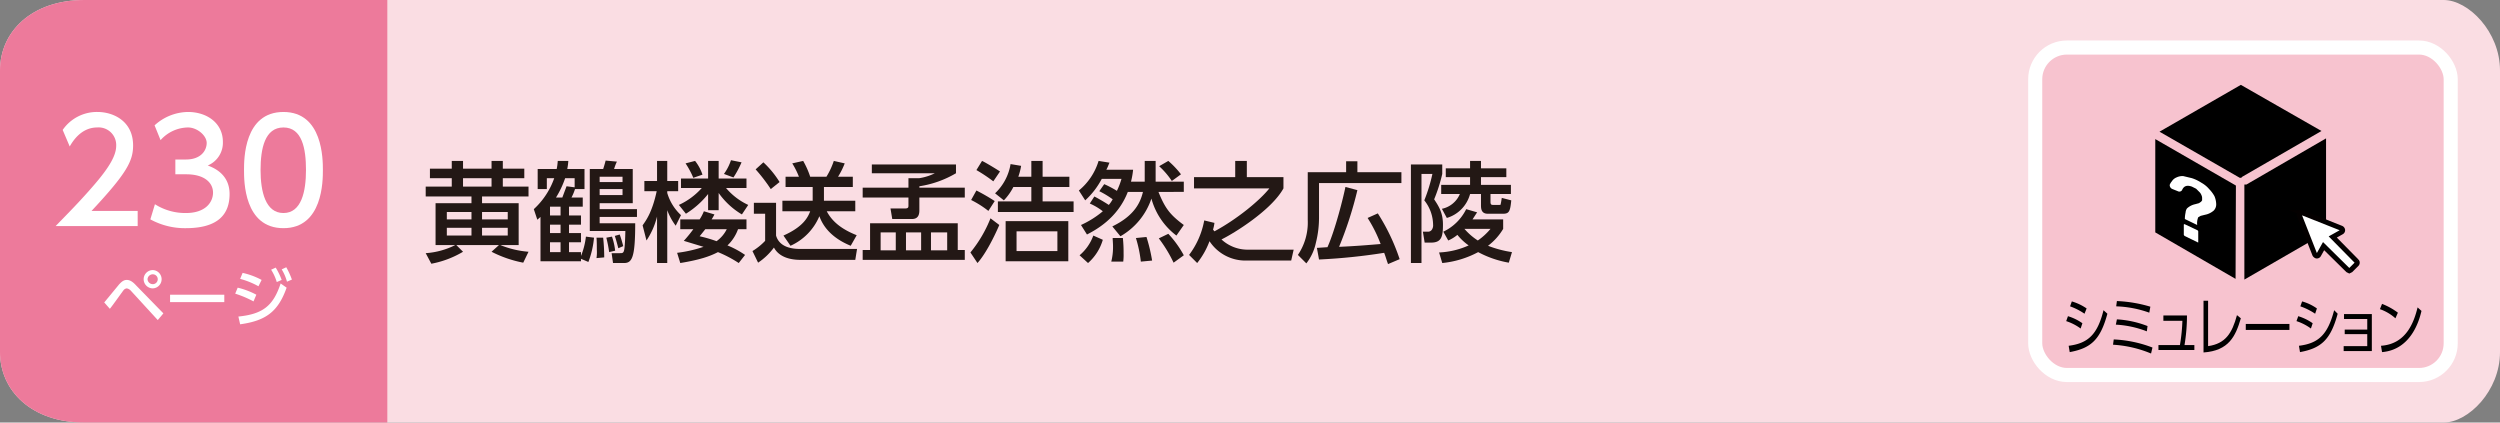
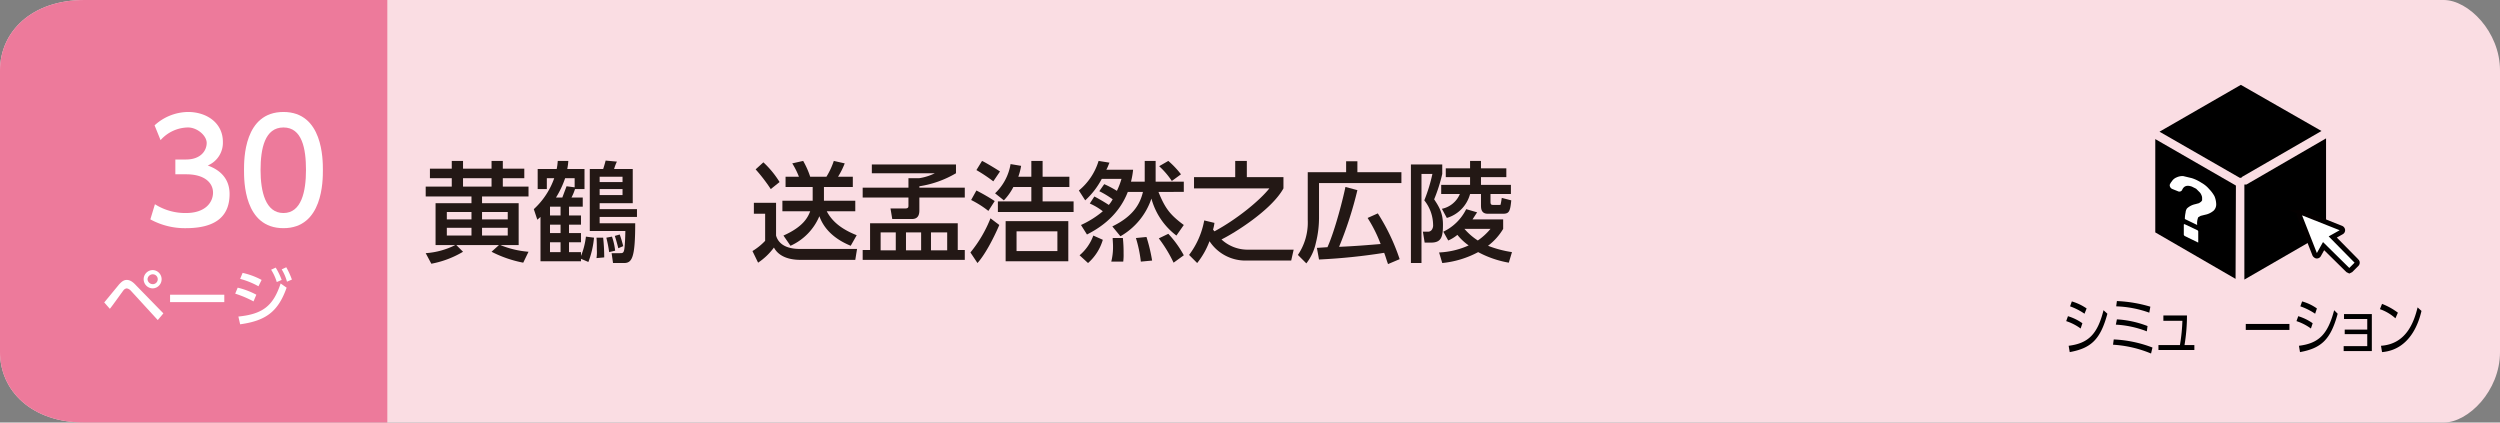
<svg xmlns="http://www.w3.org/2000/svg" viewBox="0 0 710 120">
  <rect x="0" y="0" width="710" height="120" fill="#808080" stroke="none" />
  <g id="レイヤー_2" data-name="レイヤー 2">
    <g id="書名_東京書籍" data-name="書名/東京書籍">
      <path d="M694,120H24c-15,0-24-9-24-20V20C0,9,9,0,24,0H694c7,0,16,9,16,20v80C710,111,701,120,694,120Z" style="fill:#fadde3" />
      <path d="M110,120H24c-15,0-24-9-24-20V20C0,9,9,0,24,0h86Z" style="fill:#ed7a9b" />
-       <rect x="578" y="13.5" width="118" height="93" rx="9" style="fill:#f7c3cf;stroke:#fff;stroke-miterlimit:10;stroke-width:4px" />
      <path d="M590.9,93.3a14.5,14.5,0,0,0-4.1-2.1l.5-1.4a14.2,14.2,0,0,1,4.1,2Zm-3.4,4.9c5.6-.7,8.2-3.3,9.9-10.1l1.1,1c-2,7.4-4.7,9.8-10.7,10.9Zm4.5-9.1a17.7,17.7,0,0,0-4.1-2.1l.5-1.4a14.7,14.7,0,0,1,4.2,2Z" />
      <path d="M610.9,100.4a33.1,33.1,0,0,0-10.8-2.5l.2-1.5a34.8,34.8,0,0,1,11,2.3Zm-1.2-6.3a28.5,28.5,0,0,0-8.8-1.9l.3-1.5a28.3,28.3,0,0,1,8.7,1.9Zm.7-5.3A30.8,30.8,0,0,0,601,87l.2-1.5a38.6,38.6,0,0,1,9.5,1.6Z" />
      <path d="M623.2,98v1.4H613V98h6.1a50.2,50.2,0,0,0,.7-6.9h-5.4V89.6h6.7a50.8,50.8,0,0,1-.7,8.4Z" />
-       <path d="M627.1,98.3c4.9-.7,6.8-3.6,8.2-8.8l1.1.9c-1.5,5.1-3.4,9.2-10.6,9.7V85.4h1.3Z" />
      <path d="M650.2,92v1.7H637.8V92Z" />
      <path d="M656.3,93.3a14.5,14.5,0,0,0-4.1-2.1l.5-1.4a14.2,14.2,0,0,1,4.1,2Zm-3.4,4.9c5.7-.7,8.2-3.3,10-10.1l1,1c-2,7.4-4.7,9.8-10.7,10.9Zm4.6-9.1a18.1,18.1,0,0,0-4.2-2.1l.5-1.4a13.5,13.5,0,0,1,4.2,2Z" />
      <path d="M665.9,94.9V93.6h6.4v-3h-6.6V89.2h7.9V99.7h-8V98.3h6.7V94.9Z" />
      <path d="M680.3,90.4a12.9,12.9,0,0,0-4.4-2.6l.6-1.5a18.7,18.7,0,0,1,4.5,2.5Zm-4.1,7.8c7.3-.5,9.4-6.9,10.4-10.9l1.1,1c-.6,2.6-2.9,11-11.2,11.7Z" />
      <path d="M636.1,50.5h.4l.3-.3,22.5-13L636.4,24.1,613.3,37.4Z" />
      <polygon points="635 52.7 612.1 39.5 612.1 66 634.9 79.2 635 52.7" />
      <path d="M638,52.4h-.6v27L660.6,66V39.3Z" />
      <path d="M624.1,65.4l-3.6-1.7c-.2-.1-.3,0-.3.1v2.9l.2.3,3.7,1.8c.1.1.2.1.2,0V65.7C624.3,65.6,624.2,65.5,624.1,65.4Z" style="fill:#fff" />
      <path d="M628.9,55.7a9.5,9.5,0,0,0-1.5-2,7.9,7.9,0,0,0-2.2-1.8,11.3,11.3,0,0,0-2.7-1.3L620,50a4.1,4.1,0,0,0-1.9.4,2.8,2.8,0,0,0-1.3,1.1,3.3,3.3,0,0,0-.6,1,1.2,1.2,0,0,0,.8,1.2l1.5.6a.9.9,0,0,0,1.2-.3c.5-1.2,1.4-1.5,2.8-1l1.2.6.9.9a2.4,2.4,0,0,1,.6.9,2,2,0,0,1,.2,1v.5l-.3.4-.6.4-1.1.3a4.9,4.9,0,0,0-2.3,1.2,2.4,2.4,0,0,0-.4,1.2,8.2,8.2,0,0,0-.2,1.8h0l3.5,1.7a4.5,4.5,0,0,1,.3-2.2l.7-.4,1.2-.3a5.3,5.3,0,0,0,2.5-1.2,2.5,2.5,0,0,0,.7-1.9A6.3,6.3,0,0,0,628.9,55.7Z" style="fill:#fff" />
      <path d="M669.3,74.2l-6.8-6.9,2.5-1.4a.6.6,0,0,0,.3-.6.7.7,0,0,0-.4-.5l-11.1-4.4a.6.6,0,0,0-.7.1.7.7,0,0,0-.1.6l4.4,11.2a1,1,0,0,0,.5.4.6.6,0,0,0,.6-.3l1.4-2.5,6.9,6.8.4.2.4-.2,1.7-1.7a.6.6,0,0,0,0-.8" style="fill:#fff;stroke:#040000;stroke-miterlimit:10;stroke-width:1.417px" />
      <path d="M120.9,71.9a22,22,0,0,0,8.4-2.3h-5.6V57.7h10.2V55.8h-13V53h7.4V50.6h-6.2V47.9h6.2V45.7h3.2v2.2h8.1V45.7h3.2v2.2h6.1v2.7h-6.1V53h7.3v2.8H136.9v1.9h10.4V69.6h-5.2a26.9,26.9,0,0,0,8,1.9l-1.5,3.1a33.5,33.5,0,0,1-9-3.1l2.1-1.9H129.6l1.9,1.9a27.5,27.5,0,0,1-9,3.4Zm6-11.7v2.1h7V60.2Zm0,4.5v2.2h7V64.7Zm4.6-14.1V53h8.1V50.6Zm5.4,9.6v2.1h7.3V60.2Zm0,4.5v2.2h7.3V64.7Z" style="fill:#231815" />
      <path d="M165.5,56.1v2.6h-3.9v2.5H165v2.6h-3.4v2.4H165v2.6h-3.4v2.8H165v1.1a20.8,20.8,0,0,0,1.4-5.5l2.3.3a25.7,25.7,0,0,1-1.6,6.9l-2.1-.9v.7H153.5V61.6l-.9.8-1-3a21.6,21.6,0,0,0,5.8-8.8h-2.1v3.1h-2.6V48h5.4a16,16,0,0,0,.3-2.3h3a16,16,0,0,1-.3,2.3H166v5.7h-2.7a13.8,13.8,0,0,1-1,2.4Zm-6.3,2.6h-3v2.5h3Zm0,5.1h-3v2.4h3Zm0,5h-3v2.8h3Zm4-15.6V50.6h-2.7a26.4,26.4,0,0,1-2.6,5.5h1.8l1.2-3.2ZM179.7,48v9.7h-9.4v1.7h10.6v2.2H170.3v1.8h10.1c0,9.8-.9,11.3-3.2,11.3h-3.1l-.4-2.8H176c.8,0,1.1,0,1.3-1.1s.3-4.5.3-5.2H167.5V48h3.8c.3-.9.5-1.6.7-2.4l3.2.3a13.5,13.5,0,0,0-.8,2.1ZM169.4,73.3a11.1,11.1,0,0,0,.1-2.4c0-.9,0-2.6-.1-3.4h1.9a54,54,0,0,1,.3,5.6Zm7.4-23.1h-6.5v1.5h6.5Zm0,3.5h-6.5v1.7h6.5ZM173,71.6a37.3,37.3,0,0,0-.8-4.1l1.6-.3a17.9,17.9,0,0,1,.9,4Zm2.6-1.1c-.3-1.2-.8-3-1-3.5l1.4-.4c.5,1.4.7,2.2,1,3.3Z" style="fill:#231815" />
-       <path d="M182.5,64c.9-1.3,2.7-3.6,4-9.7H183V51.4h3.6V45.7h2.9v5.7h3.1v2.9h-3.1v.5a13.9,13.9,0,0,0,3.9,6.3l-1.5,3a17.6,17.6,0,0,1-2.4-4.4v15h-2.9V61.5a21.2,21.2,0,0,1-3,6.8Zm9.8,7.8a37.2,37.2,0,0,0,7.5-1.7l-5.6-1.7a37.2,37.2,0,0,0,2.7-3.3h-3.7V62.3h5.5a12.4,12.4,0,0,0,1.2-2.3l3,.9a13.7,13.7,0,0,1-.8,1.4H212v2.8h-2.4a11.9,11.9,0,0,1-3,4.6,25.9,25.9,0,0,1,5,2.7l-1.8,2.3a34.6,34.6,0,0,0-5.9-3.1c-2.3,1.2-5.2,2.2-10.7,3.1Zm8.8-16.7a24.7,24.7,0,0,1-6.3,5.6l-2-2.5a19.6,19.6,0,0,0,6.5-4.8h-5.9V50.7h7.7v-5h3v5H212v2.7h-5.8a18.3,18.3,0,0,0,6.3,4.8l-1.8,2.7a21.4,21.4,0,0,1-6.6-6.1v4.9h-3Zm-3.7-9.4a12.6,12.6,0,0,1,2.1,3.9l-2.6.9a24.4,24.4,0,0,0-2.2-4.1Zm2.9,19.4-1.6,2a37.6,37.6,0,0,1,4.8,1.4,9.3,9.3,0,0,0,2.9-3.4Zm5.3-15.7a14.5,14.5,0,0,0,2-3.9l3,.6a27.4,27.4,0,0,1-2.3,4.3Z" style="fill:#231815" />
      <path d="M214.1,57.6h6.3v9.3c1.1,3.8,5.6,3.8,7,3.8h16l-.5,3.1H227.3c-2.3,0-5.9-.5-7.5-3.5a18,18,0,0,1-4.5,4.3l-1.6-3.3a17.3,17.3,0,0,0,3.6-2.9V60.7h-3.2Zm2.7-11.5a26.9,26.9,0,0,1,4.6,5.6l-2.5,2a47.6,47.6,0,0,0-4.3-5.6Zm14,10.9V53.1h-7.7V50.2h3.8a22.5,22.5,0,0,0-1.9-3.8l3.1-.7a24.1,24.1,0,0,1,2,4.5h4.6a21,21,0,0,0,2.1-4.5l3.1.7a22.1,22.1,0,0,1-1.9,3.8h4.2v2.9H234V57h8.9v3h-8.1c1.5,2.9,4.2,5.1,8.5,6.8l-1.7,3c-6.6-2.7-8.3-6.8-8.9-8.4a16,16,0,0,1-8.2,8.4l-2-2.9c5.6-2.5,6.9-5.1,7.6-6.9h-7.9V57Z" style="fill:#231815" />
      <path d="M274,56.1H261.1v3.5c0,.8,0,2.6-2.1,2.6h-5.6l-.5-3h4.2c.9,0,.9-.4.9-.9V56.1H245V53.3h13V50.6h3.1a15,15,0,0,0,4.4-1.4H247.6V46.7h23.9v2.5a29.1,29.1,0,0,1-10.4,3.7v.4H274Zm-26.9,7.3H272V71h2v2.8H245V71h2.1Zm3,7.7h4.3V66h-4.3Zm7.2,0h4.3V66h-4.3Zm7.1,0H269V66h-4.6Z" style="fill:#231815" />
      <path d="M275.6,71.7a36.4,36.4,0,0,0,5.7-9.7l2.5,1.9c-1.8,4.2-4.2,8.6-6.2,10.8Zm5.1-11.8a27.6,27.6,0,0,0-4.9-3.1l1.5-2.7a56,56,0,0,1,5.2,3Zm1.4-8.4a44.5,44.5,0,0,0-4.8-3.2l1.6-2.6c1.1.5,4.2,2.4,5.1,3Zm10.8-1.3V45.7h3.2v4.5h7.6v2.9h-7.6v4.1h8.8v3H283.4v-3h9.5V53.1h-5.1a16.1,16.1,0,0,1-2.7,3.8l-2.5-2a14.7,14.7,0,0,0,4.4-8.3l3,.5a17.8,17.8,0,0,1-.8,3.1Zm10.5,24H285.6V62.8h17.8Zm-3.1-8.5H288.7v5.6h11.6Z" style="fill:#231815" />
      <path d="M310.8,55.8c2.1,1.1,3.8,2.2,4.1,2.4a9,9,0,0,0,1.1-1.6,25.3,25.3,0,0,0-3.8-2.3l1.4-2a29.5,29.5,0,0,1,3.6,1.9,21.1,21.1,0,0,0,1.3-3.4h-5.6a22.2,22.2,0,0,1-4.7,6.1l-1.8-2.8a17.4,17.4,0,0,0,5.6-8.4l3.1.5c-.3.6-.4,1.1-.9,2h7.6a22.1,22.1,0,0,1-.6,3.4h3.9V45.7h3.1v5.9h8v2.9H329c1.9,4.7,3.3,6.5,7.2,9.4l-2.1,3A19.6,19.6,0,0,1,327,56.4a19.4,19.4,0,0,1-8.8,10.7l-2.3-2.8c6.4-3.1,8-6.9,8.7-9.8h-4.3c-2.9,7.5-9.1,10.8-11.6,12.1L307,63.9a26.8,26.8,0,0,0,6.2-3.9,17.1,17.1,0,0,0-3.7-2.2Zm2.4,12.3a14,14,0,0,1-4.2,6.6l-2.4-2.2a13.2,13.2,0,0,0,3.9-5.6Zm5.7-.5a40.2,40.2,0,0,1,.2,4.4,15.5,15.5,0,0,1-.1,2.3h-3.4a16.8,16.8,0,0,0,.5-4.2c0-1.2-.1-1.8-.1-2.5Zm6.7-.3a47.5,47.5,0,0,1,1.6,6.7l-3.2.3a36.5,36.5,0,0,0-1.4-6.7Zm6.2-.9a29.6,29.6,0,0,1,4.4,6.1l-2.9,2.1a38.6,38.6,0,0,0-4.2-6.9Zm0-20.7a25.8,25.8,0,0,1,3.6,3.8l-2.6,1.9a22.4,22.4,0,0,0-3.6-4.2Z" style="fill:#231815" />
      <path d="M339.1,53.5V50.3h11.7V45.7h3.3v4.6h10.4v3.2c-3.4,6.2-14.1,12.8-17.6,14.5a10.9,10.9,0,0,0,7.7,2.9h12.8l-.7,3.1h-13a12.2,12.2,0,0,1-10.2-5.5,22.4,22.4,0,0,1-3.5,6.2l-2.3-2.3a23.1,23.1,0,0,0,4.3-9.8l2.9.7a10.6,10.6,0,0,1-.4,1.9l.4.5c6.5-3.5,12.9-8.8,15.6-12.2Z" style="fill:#231815" />
      <path d="M371.4,48.9h10.9V45.8h3.2v3.1H398V52H374.6v9.8a29,29,0,0,1-.9,7.2,14.2,14.2,0,0,1-2.7,5.8l-2.4-2.4a16.4,16.4,0,0,0,2.8-9.9ZM394.2,75c-.6-1.7-.7-2.2-1.1-3.2a167.3,167.3,0,0,1-18.5,1.9l-.6-3.3,3-.2c2.2-4.9,4.5-14.1,5.1-17.1l3.4.9a107.8,107.8,0,0,1-5.2,16.1c4.6-.2,8.2-.5,11.8-.8a39.3,39.3,0,0,0-3.7-7.4l2.9-1.3a58,58,0,0,1,6.2,13Z" style="fill:#231815" />
      <path d="M400.7,46.7h8.9v2.7a45.3,45.3,0,0,1-2.3,7.2c1.3,2,2.5,3.8,2.5,7.2s-.4,5.1-3.4,5.1h-1.8l-.5-3.1h1.4a1.3,1.3,0,0,0,1.1-.5,2.2,2.2,0,0,0,.4-1.5,11.3,11.3,0,0,0-2.5-6.9,44.9,44.9,0,0,0,2.3-7.5h-3.1V74.7h-3Zm9.2,19.1a13.9,13.9,0,0,0,6.5-6.4l3.1.9-1.3,2h8.7V65a16.6,16.6,0,0,1-4.3,4.8,31.6,31.6,0,0,0,6.8,1.8l-.9,3a28.7,28.7,0,0,1-8.7-3,27.4,27.4,0,0,1-10.2,3.1l-.9-3a22.8,22.8,0,0,0,8.4-2,15.6,15.6,0,0,1-3.2-3,10.6,10.6,0,0,1-2.6,1.6Zm7.6-20.1h3.1v2.1h7.2v2.5h-7.2v2.2h8.5v2.6h-5.8v2.2c0,.9.3.9,1,.9h1.2c.5,0,.7,0,.7-.2s.1-.3.3-1.8l2.7.7c-.3,3.1-.6,3.8-2.3,3.8h-4.4c-1.9,0-1.9-1.6-1.9-2.5V55.1h-3.1a9.7,9.7,0,0,1-6.6,6.8l-1.4-2.6a7.1,7.1,0,0,0,5.1-4.2h-5.3V52.5h8.2V50.3h-6.9V47.8h6.9ZM415.9,65a17.6,17.6,0,0,0,3.8,3.3,17.6,17.6,0,0,0,3.6-3.3Z" style="fill:#231815" />
      <path d="M29.6,85.9l4.2-5.1c.9-1,1.5-1.3,2.2-1.3s1.5.3,2.6,1.5l7.8,8-1.6,1.9-7.7-8.4a2,2,0,0,0-1.1-.6,1.4,1.4,0,0,0-.9.5c-.6.8-3.3,4.6-3.9,5.3Zm16.3-6.6a2.6,2.6,0,0,1-2.5,2.6,2.6,2.6,0,1,1,0-5.2A2.6,2.6,0,0,1,45.9,79.3Zm-4,0a1.5,1.5,0,0,0,1.5,1.4,1.4,1.4,0,1,0,0-2.8A1.5,1.5,0,0,0,41.9,79.3Z" style="fill:#fff" />
      <path d="M63.7,83.7v2.1H48.3V83.7Z" style="fill:#fff" />
      <path d="M72,85.6a29.9,29.9,0,0,0-5.2-2.2l.7-1.7a21.4,21.4,0,0,1,5.3,2Zm-4.3,4.3c6.9-.7,9.9-3,12-9.4l1.7,1.2c-2.4,6.8-5.9,9.4-13.2,10.4Zm5.7-8.6a22.6,22.6,0,0,0-5.2-2.1l.7-1.7a20.6,20.6,0,0,1,5.4,2ZM78.3,76A19,19,0,0,1,80,79.5l-1.4.6A13.9,13.9,0,0,0,77,76.6Zm3-.1a22.1,22.1,0,0,1,1.6,3.5l-1.4.6A13.2,13.2,0,0,0,80,76.5Z" style="fill:#fff" />
-       <path d="M39.1,59.9v4.3H15.8c3.4-3.5,7.1-7.2,11.2-12s6-8.1,6-10.8a5,5,0,0,0-5.4-5.2c-4.7,0-7.1,4.2-7.8,5.4l-2-4.7a11.8,11.8,0,0,1,9.9-5.1c4.5,0,10.1,2.6,10.1,9.5,0,4.5-1.9,8-11.8,18.6Z" style="fill:#fff" />
      <path d="M44,58a16.1,16.1,0,0,0,8.8,2.5c5.6,0,7.7-3.1,7.7-5.8s-2.3-5.2-7.6-5.2H49.8V45.3h3c4.3,0,5.9-2.6,5.9-4.7s-2.7-4.4-5.3-4.4a10.6,10.6,0,0,0-7.8,3.6l-1.7-4.2a14.3,14.3,0,0,1,9.5-3.8c5.3,0,9.9,3.1,9.9,8.5A7,7,0,0,1,59,47c1.6.6,6.2,2.4,6.2,8.1S62,64.8,52.8,64.8a20.4,20.4,0,0,1-10.1-2.5Z" style="fill:#fff" />
      <path d="M69.3,48.3c0-3.1,0-16.5,11.2-16.5S91.7,45.3,91.7,48.3s0,16.5-11.2,16.5S69.3,51.4,69.3,48.3Zm17.6,0c0-6.1-1.1-12.1-6.4-12.1S74,42.2,74,48.3s1.4,12.2,6.5,12.2S86.9,54.4,86.9,48.3Z" style="fill:#fff" />
    </g>
  </g>
</svg>